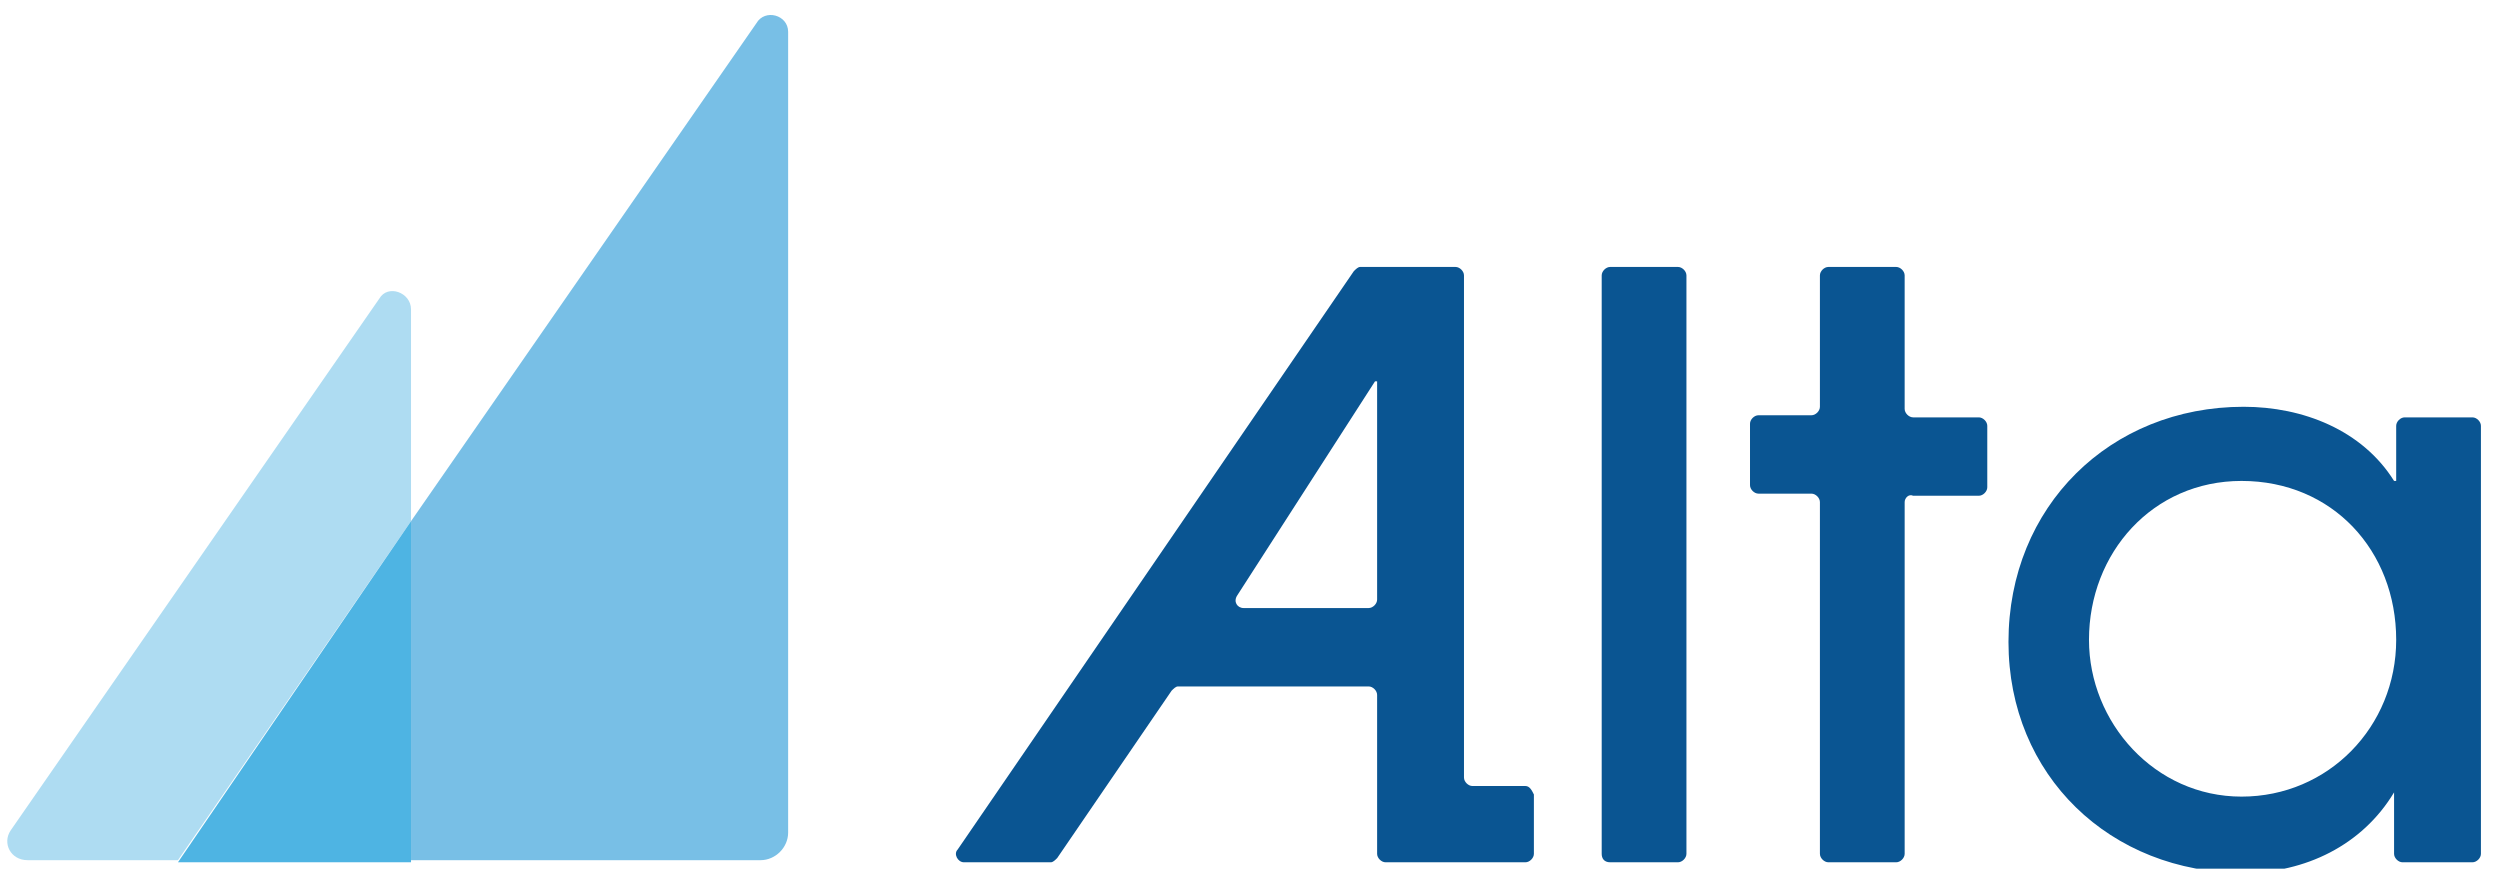
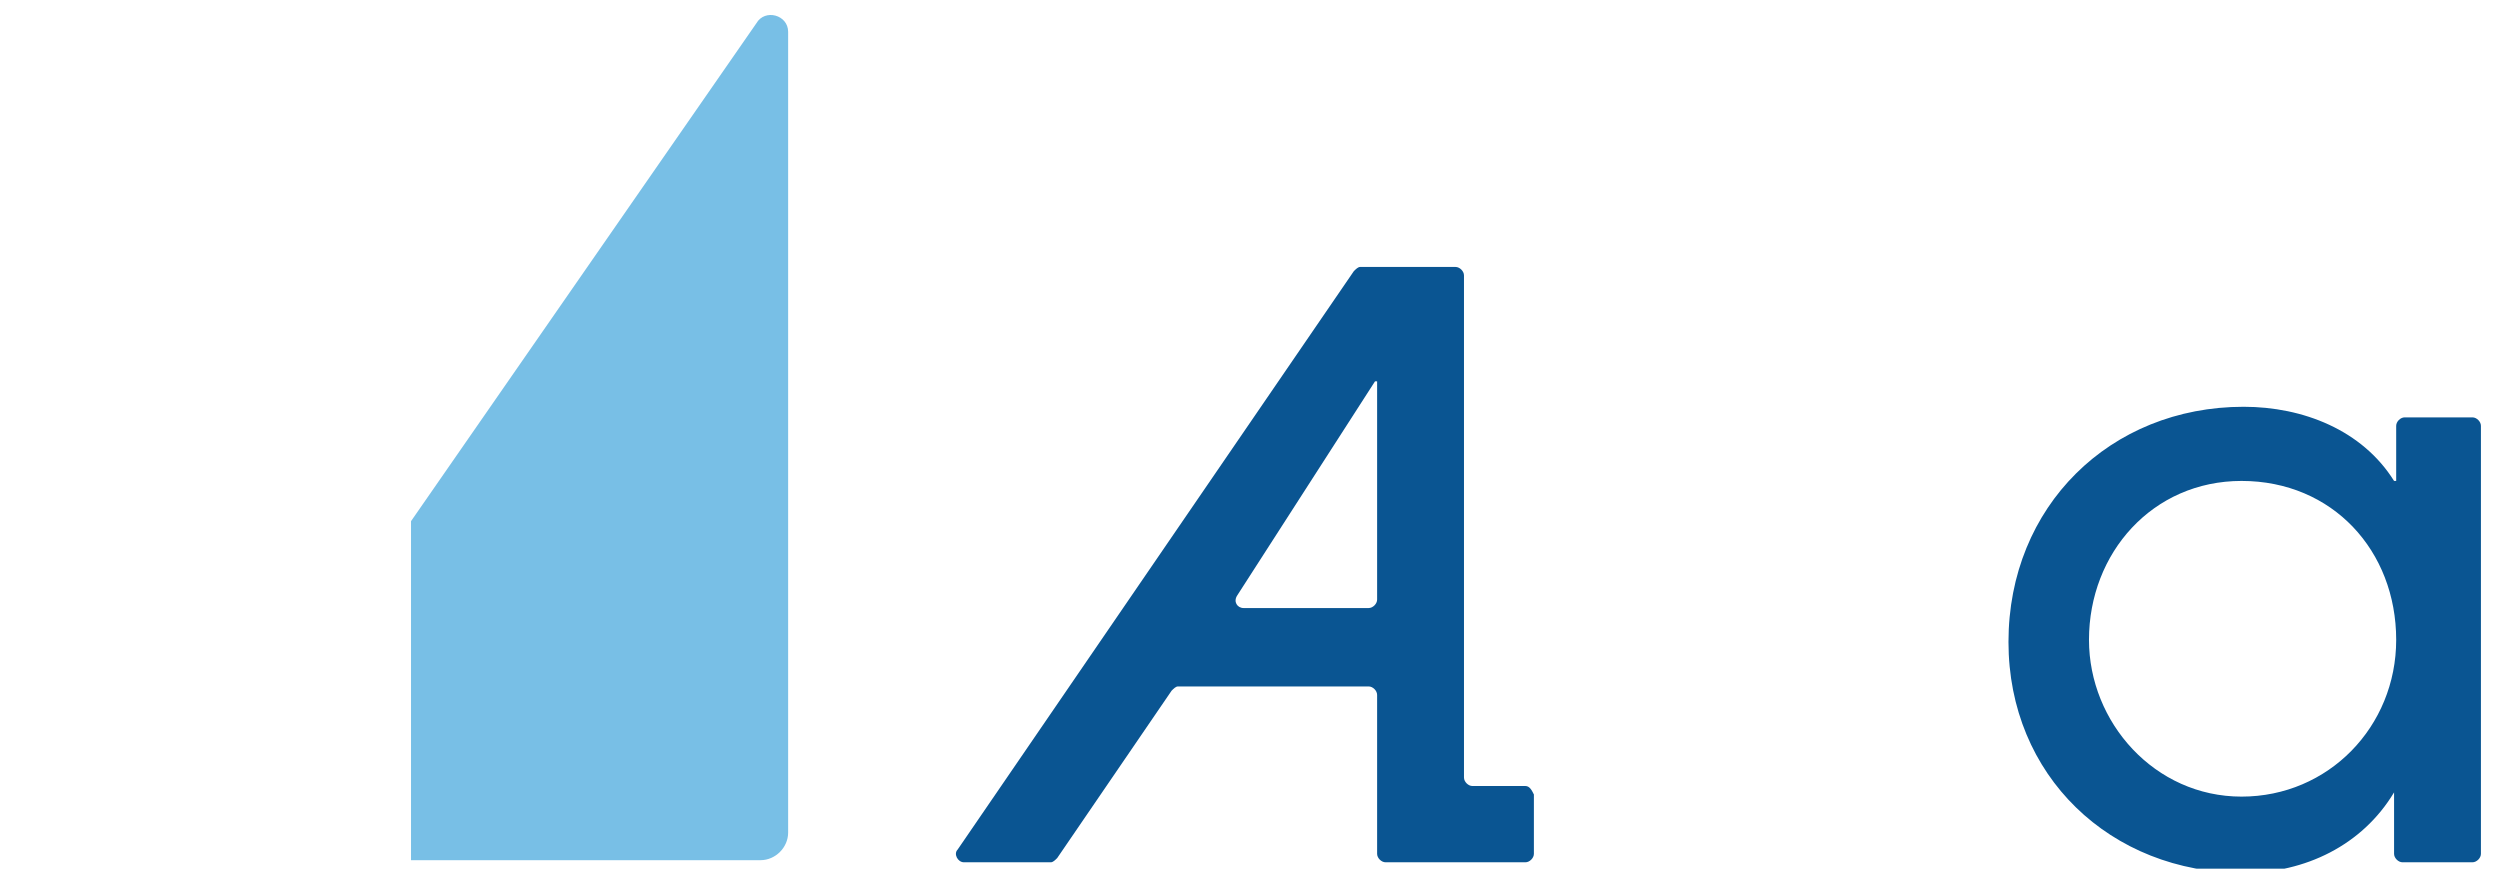
<svg xmlns="http://www.w3.org/2000/svg" version="1.1" id="Layer_1" x="0px" y="0px" viewBox="0 0 118 41" style="enable-background:new 0 0 118 41;" xml:space="preserve">
  <style type="text/css">
	.st0{fill:#78BFE6;}
	.st1{fill:#AEDCF2;}
	.st2{fill:#4EB4E3;}
	.st3{fill:#0A5592;}
</style>
  <g>
    <g>
      <path class="st0" d="M35.7,1.1L19.4,24.6v16h16.5c0.7,0,1.3-0.6,1.3-1.3V1.5C37.2,0.7,36.1,0.4,35.7,1.1z" />
-       <path class="st1" d="M19.4,14.6c0-0.8-1.1-1.2-1.5-0.5L0.5,39.2c-0.4,0.6,0,1.4,0.8,1.4h7.1l11-16V14.6z" />
-       <polygon class="st2" points="8.4,40.7 19.4,40.7 19.4,24.6   " />
    </g>
    <g>
      <g>
        <g>
          <g>
-             <path class="st3" d="M75.6,40.3V13c0-0.2,0.2-0.4,0.4-0.4h3.2c0.2,0,0.4,0.2,0.4,0.4v27.3c0,0.2-0.2,0.4-0.4,0.4h-3.2       C75.7,40.7,75.6,40.5,75.6,40.3z" />
-           </g>
+             </g>
        </g>
        <g>
          <g>
-             <path class="st3" d="M89.9,23.7v16.6c0,0.2-0.2,0.4-0.4,0.4h-3.2c-0.2,0-0.4-0.2-0.4-0.4V23.7c0-0.2-0.2-0.4-0.4-0.4h-2.5       c-0.2,0-0.4-0.2-0.4-0.4v-2.9c0-0.2,0.2-0.4,0.4-0.4h2.5c0.2,0,0.4-0.2,0.4-0.4V13c0-0.2,0.2-0.4,0.4-0.4h3.2       c0.2,0,0.4,0.2,0.4,0.4v6.3c0,0.2,0.2,0.4,0.4,0.4h3.1c0.2,0,0.4,0.2,0.4,0.4v2.9c0,0.2-0.2,0.4-0.4,0.4h-3.1       C90.1,23.3,89.9,23.5,89.9,23.7z" />
-           </g>
+             </g>
        </g>
        <g>
          <g>
            <path class="st3" d="M113.4,40.7c-0.2,0-0.4-0.2-0.4-0.4v-2.9H113c-1.5,2.5-4.2,3.8-7.1,3.8c-6.3,0-11.1-4.6-11.1-10.9       c0-6.4,4.8-11.1,11.1-11.1c2.8,0,5.6,1.1,7.1,3.5h0.1v-2.6c0-0.2,0.2-0.4,0.4-0.4h3.2c0.2,0,0.4,0.2,0.4,0.4v20.2       c0,0.2-0.2,0.4-0.4,0.4H113.4z M105.8,22.7c-4.2,0-7.2,3.4-7.2,7.5c0,3.9,3.1,7.4,7.2,7.4c4.1,0,7.3-3.3,7.3-7.4       C113.1,26,110.1,22.7,105.8,22.7z" />
          </g>
        </g>
        <g>
          <g>
            <path class="st3" d="M72,37.1h-2.5c-0.2,0-0.4-0.2-0.4-0.4V13c0-0.2-0.2-0.4-0.4-0.4h-4.5c-0.1,0-0.2,0.1-0.3,0.2L45.2,40.1       c-0.2,0.2,0,0.6,0.3,0.6h4.1c0.1,0,0.2-0.1,0.3-0.2l5.4-7.9c0.1-0.1,0.2-0.2,0.3-0.2h9c0.2,0,0.4,0.2,0.4,0.4v7.5       c0,0.2,0.2,0.4,0.4,0.4l6.6,0c0.2,0,0.4-0.2,0.4-0.4v-2.8C72.3,37.3,72.2,37.1,72,37.1z M64.6,28.7h-5.9       c-0.3,0-0.5-0.3-0.3-0.6L64.9,18H65v10.3C65,28.5,64.8,28.7,64.6,28.7z" />
          </g>
        </g>
      </g>
    </g>
  </g>
</svg>